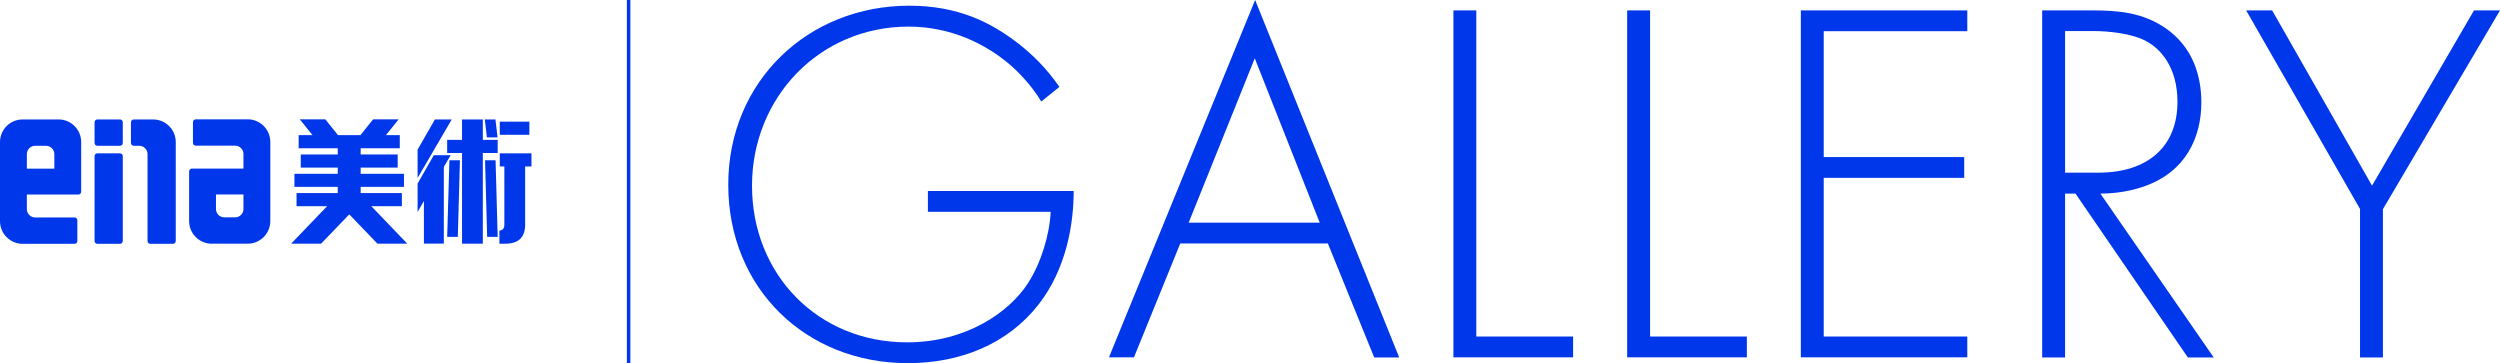
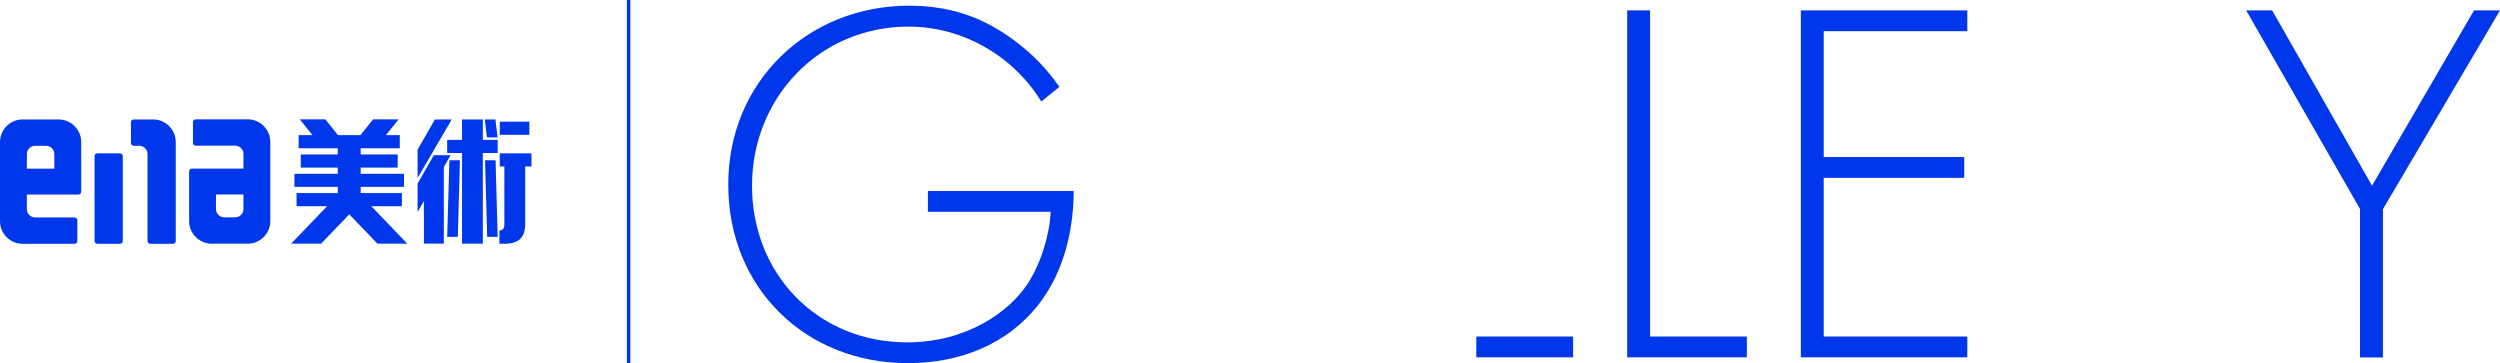
<svg xmlns="http://www.w3.org/2000/svg" id="_レイヤー_1" viewBox="0 0 201.99 29.34">
  <defs>
    <style>.cls-1{fill:#0037eb;stroke-width:0px;}</style>
  </defs>
  <path class="cls-1" d="M4.73,9.65H1.83c-1.01,0-1.83.82-1.83,1.83v6.39c0,1.01.82,1.83,1.83,1.83h4.19c.13,0,.23-.1.23-.23v-1.67c0-.13-.1-.23-.23-.23h-3.18c-.37,0-.67-.3-.67-.67v-1.18h4.16c.12,0,.23-.1.23-.23v-4.01c0-1.01-.82-1.83-1.83-1.83ZM4.39,13.63h-2.22v-1.18c0-.37.3-.67.67-.67h.88c.37,0,.67.3.67.67v1.18Z" />
  <path class="cls-1" d="M17.12,19.69h2.89c1.01,0,1.83-.82,1.83-1.83v-6.39c0-1.01-.82-1.83-1.83-1.83h-4.19c-.13,0-.23.1-.23.23v1.67c0,.13.1.23.23.23h3.18c.37,0,.67.3.67.67v1.18h-4.16c-.12,0-.23.1-.23.23v4.01c0,1.01.82,1.83,1.83,1.83ZM17.45,15.71h2.22v1.18c0,.37-.3.67-.67.67h-.88c-.37,0-.67-.3-.67-.67v-1.18Z" />
  <path class="cls-1" d="M7.87,12.39h1.82c.13,0,.23.1.23.23v6.85c0,.13-.1.23-.23.23h-1.82c-.13,0-.23-.1-.23-.23v-6.85c0-.13.1-.23.23-.23Z" />
-   <path class="cls-1" d="M7.87,9.65h1.82c.13,0,.23.1.23.23v1.67c0,.13-.1.23-.23.23h-1.82c-.13,0-.23-.1-.23-.23v-1.67c0-.13.1-.23.23-.23Z" />
  <path class="cls-1" d="M12.37,9.65h-1.56c-.13,0-.23.1-.23.23v1.67c0,.12.1.23.23.23h.44c.37,0,.67.3.67.67v7.02c0,.13.1.23.23.23h1.82c.13,0,.23-.1.23-.23v-7.99c0-1.01-.82-1.83-1.83-1.83Z" />
  <path class="cls-1" d="M30.5,19.69l-2.28-2.37-2.28,2.37h-2.42l2.91-3.03h-2.47v-1.06h3.33v-.5h-3.5v-1.06h3.5v-.5h-2.99v-1.06h2.99v-.5h-3.16v-1.06h1.12l-1.03-1.28h2.06l1.03,1.28h1.81l1.03-1.28h2.06l-1.03,1.28h1.12v1.06h-3.16v.5h2.99v1.06h-2.99v.5h3.5v1.06h-3.5v.5h3.33v1.06h-2.47l2.91,3.03h-2.42ZM39.01,19.69v-7.33h1.2v-1.06h-1.2v-1.65h-1.68v1.65h-1.2v1.06h1.2v7.33h1.68ZM35.86,19.69v-6.2l.55-.95h-1.36l-1.31,2.29v2.3l.51-.89v3.44h1.61ZM40.21,19.14l-.17-6.19h-.85l.17,6.19h.85ZM36.99,19.14l.17-6.19h-.85l-.18,6.19h.85ZM33.74,14.38l2.76-4.73h-1.36l-1.4,2.44v2.3ZM42.77,10.89v-1.06h-2.39v1.06h2.39ZM40.2,11.1l-.17-1.45h-.86l.17,1.45h.86ZM40.38,12.39v1.06h.37v4.7c0,.31-.13.46-.4.48v1.06h.47c1.07,0,1.61-.52,1.61-1.54v-4.7h.51v-1.06h-2.56Z" />
  <rect class="cls-1" x="50.65" y="0" width=".28" height="29.34" />
  <path class="cls-1" d="M74.98,15.43h11.77c0,2.56-.55,6.26-2.86,9.2-2.48,3.15-6.26,4.71-10.55,4.71-8.24,0-14.5-6.05-14.5-14.42S65.31.46,73.46.46c3.95,0,6.6,1.35,8.78,3.03,1.18.92,2.23,1.93,3.36,3.53l-1.47,1.18c-.8-1.34-1.93-2.48-2.69-3.11-1.77-1.47-4.54-2.94-8.03-2.94-7.19,0-12.65,5.72-12.65,12.86s5.3,12.65,12.53,12.65c4.79,0,8.24-2.44,9.75-4.75,1.09-1.68,1.77-3.99,1.85-5.8h-9.92v-1.68Z" />
-   <path class="cls-1" d="M107.3,19.67h-11.94l-3.74,9.2h-2.02L101.41,0l11.64,28.88h-2.02l-3.74-9.2ZM106.63,17.99l-5.25-13.28-5.34,13.28h10.59Z" />
-   <path class="cls-1" d="M119.28.84v26.35h7.82v1.68h-9.67V.84h1.85Z" />
+   <path class="cls-1" d="M119.28.84v26.35h7.82v1.68h-9.67h1.85Z" />
  <path class="cls-1" d="M133.32.84v26.35h7.82v1.68h-9.67V.84h1.85Z" />
  <path class="cls-1" d="M158.95,2.52h-11.6v10.17h11.35v1.68h-11.35v12.82h11.6v1.68h-13.45V.84h13.45v1.68Z" />
-   <path class="cls-1" d="M176.77,28.88l-9.08-13.24h-.84v13.24h-1.85V.84h4.03c2.14,0,4.08.17,5.93,1.43,2.19,1.51,2.9,3.82,2.9,6.01,0,2.77-1.22,5.63-4.71,6.81-1.47.5-2.82.55-3.45.55l9.16,13.24h-2.1ZM166.85,13.95h2.69c3.99,0,6.39-2.1,6.39-5.72,0-2.82-1.39-4.29-2.48-4.88-1.18-.67-3.19-.84-4.29-.84h-2.31v11.43Z" />
  <path class="cls-1" d="M190.69,16.9L181.48.84h2.1l8.07,14.16,8.24-14.16h2.1l-9.46,16.06v11.98h-1.85v-11.98Z" />
</svg>